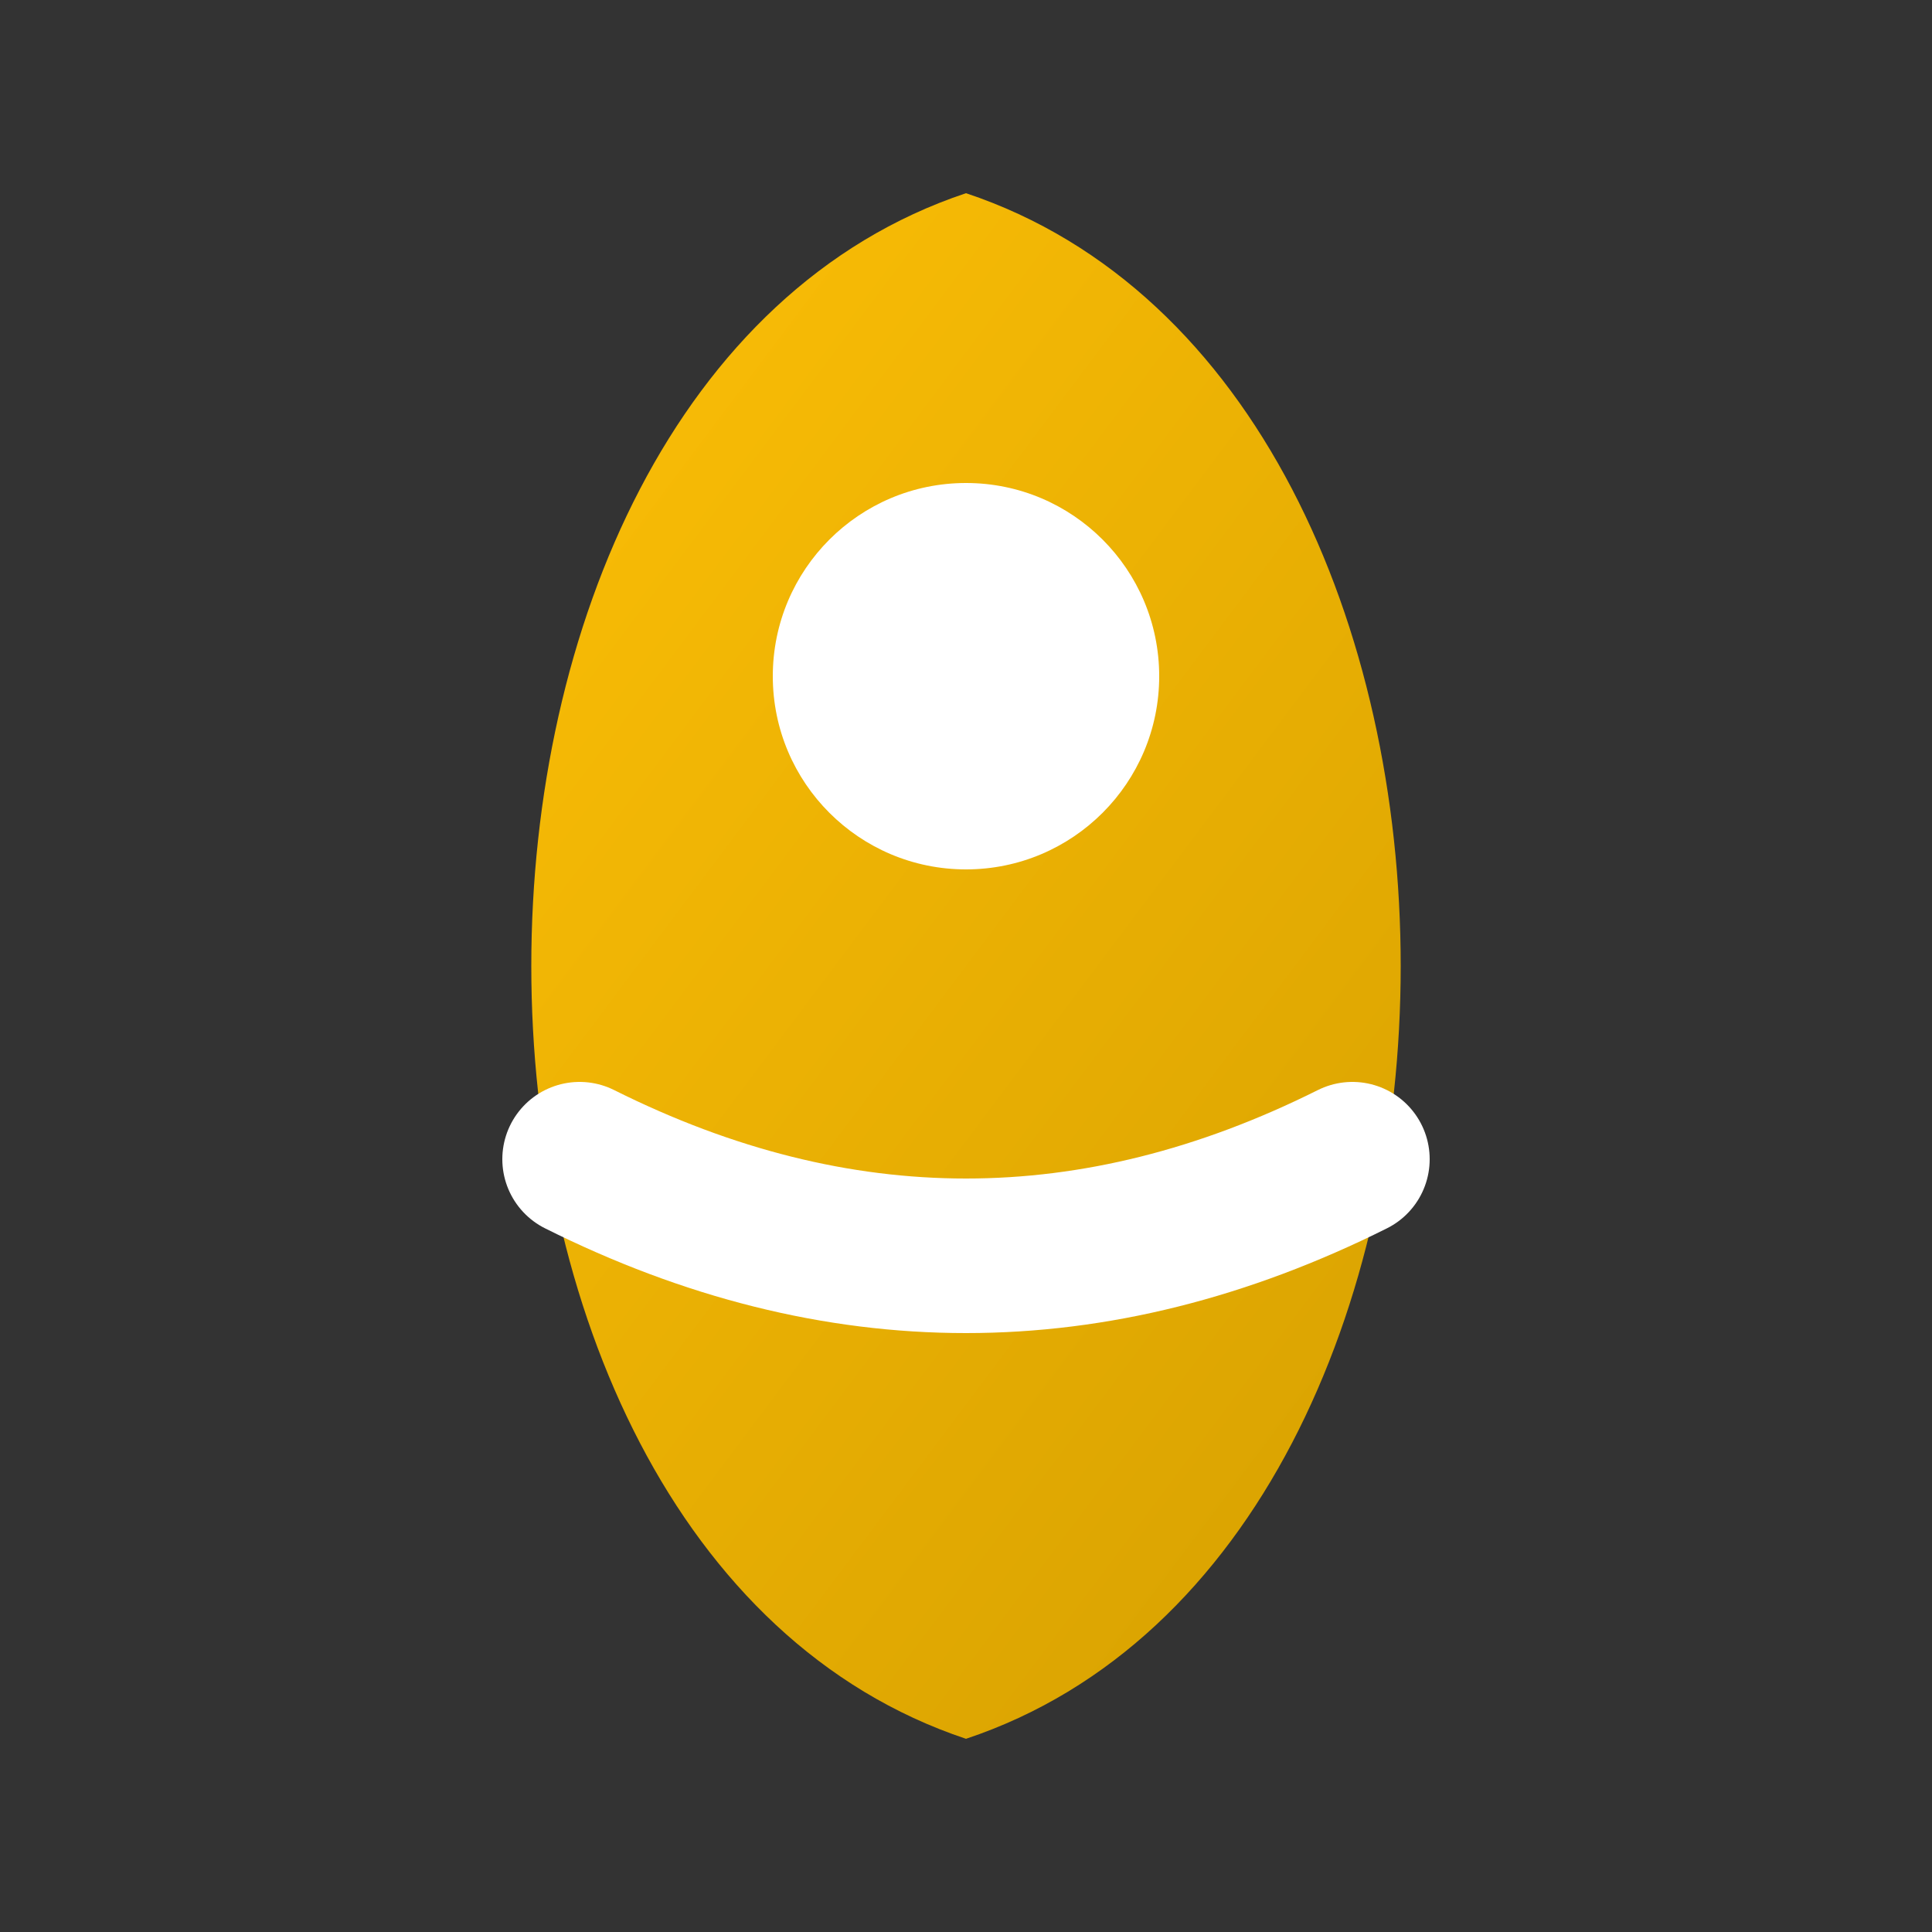
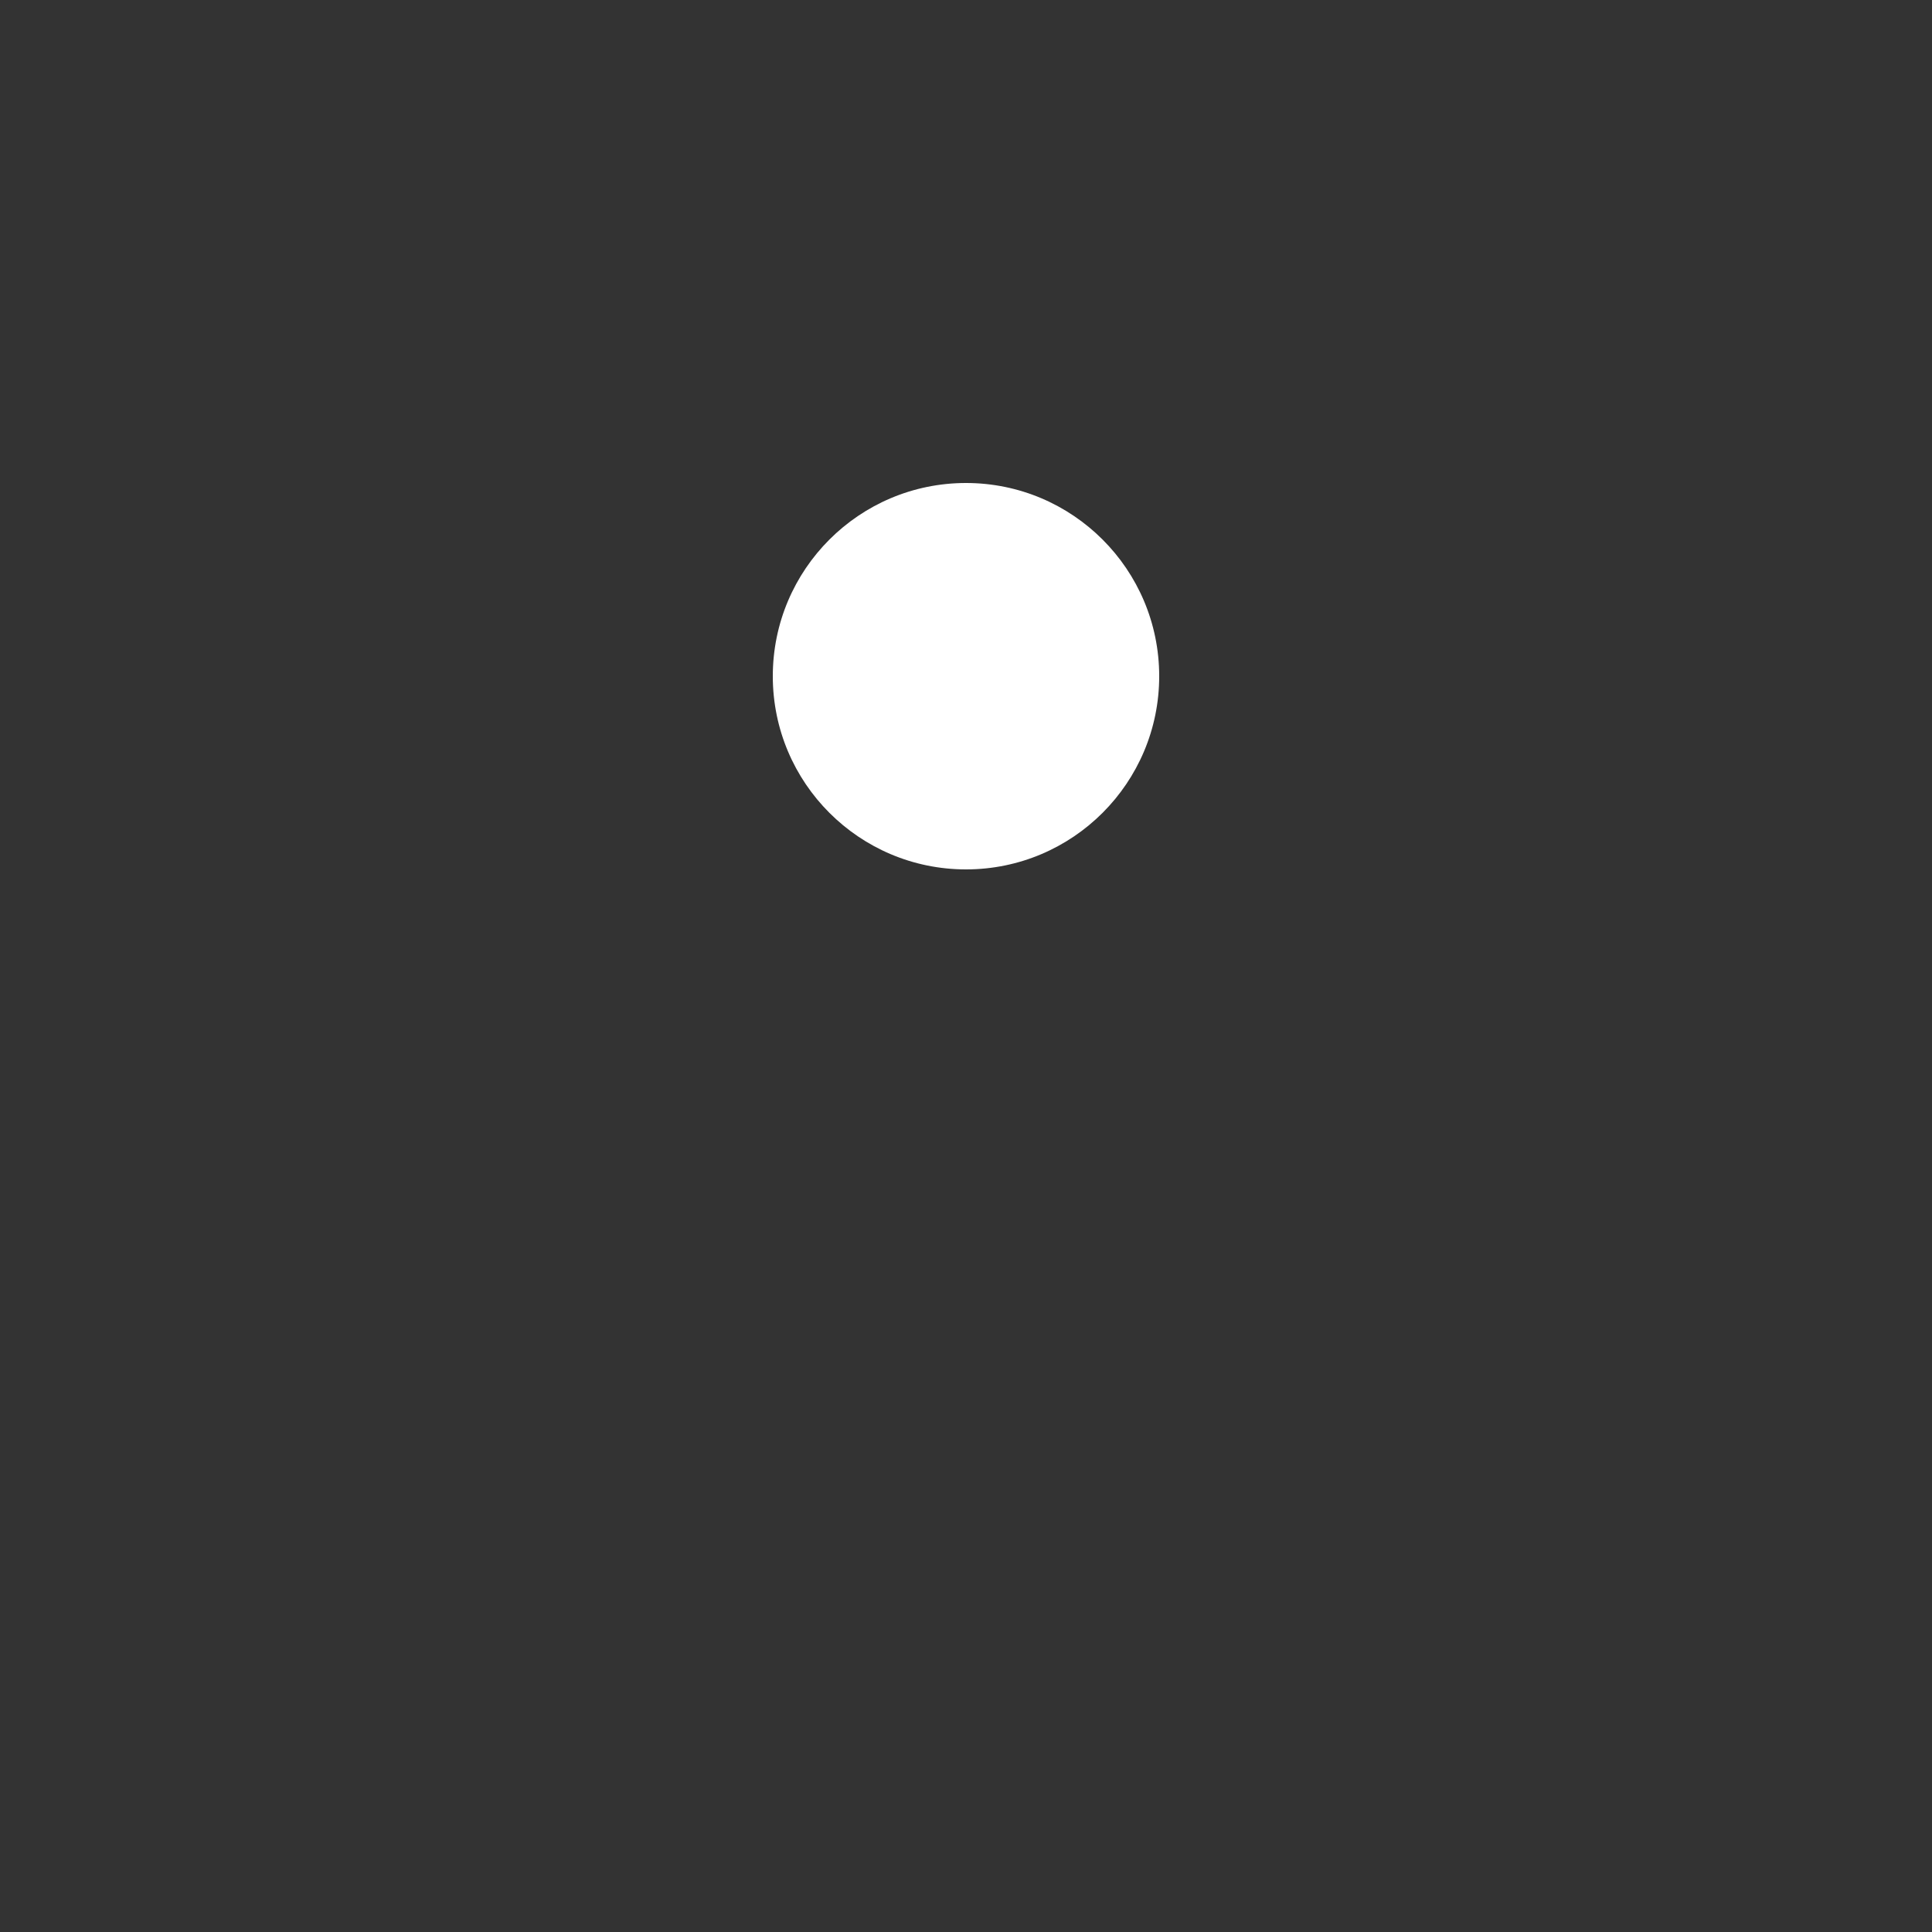
<svg xmlns="http://www.w3.org/2000/svg" viewBox="0 0 100 100" width="100" height="100">
  <rect x="0" y="0" width="100" height="100" fill="#333333" stroke="none" />
  <defs>
    <linearGradient id="grad3" x1="0%" y1="0%" x2="100%" y2="100%">
      <stop offset="0%" style="stop-color:#ffc107;stop-opacity:1" />
      <stop offset="100%" style="stop-color:#d39e00;stop-opacity:1" />
    </linearGradient>
  </defs>
-   <path d="M50,10 C20,20 20,80 50,90 C80,80 80,20 50,10 Z" fill="url(#grad3)" />
  <circle cx="50" cy="35" r="10" fill="white" />
-   <path d="M30,60 Q50,70 70,60" stroke="white" stroke-width="8" fill="none" stroke-linecap="round" />
</svg>